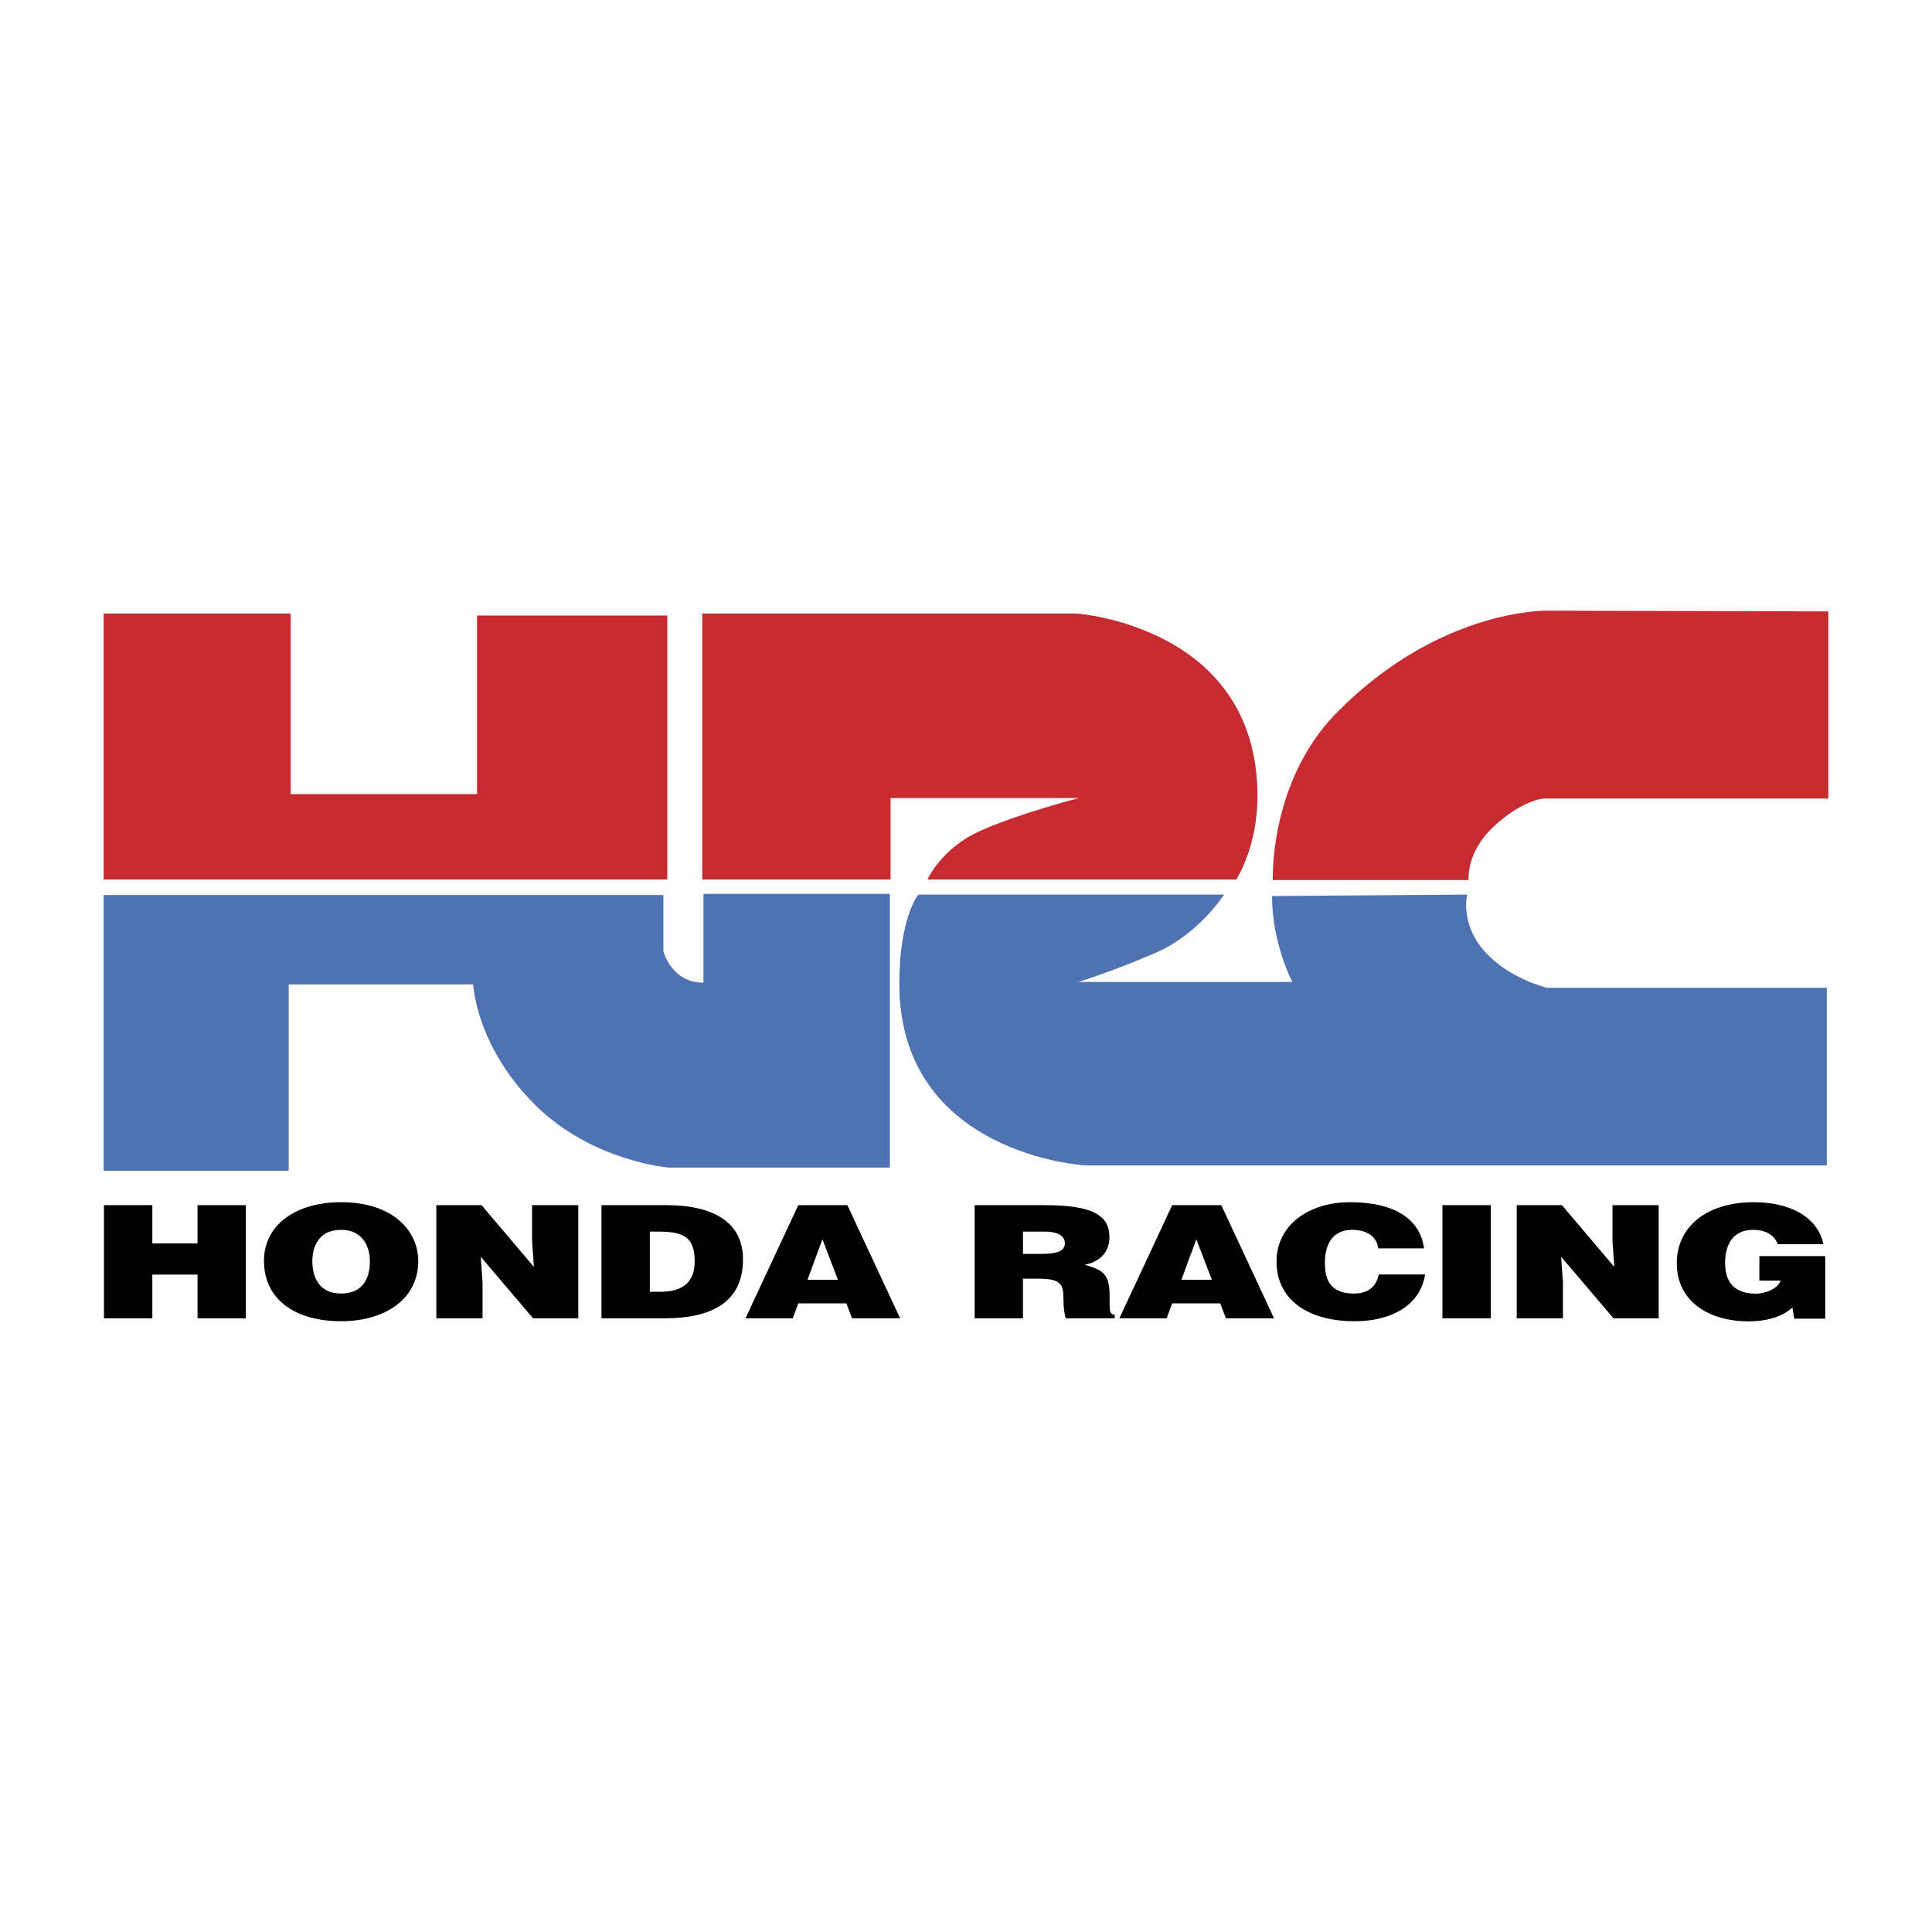
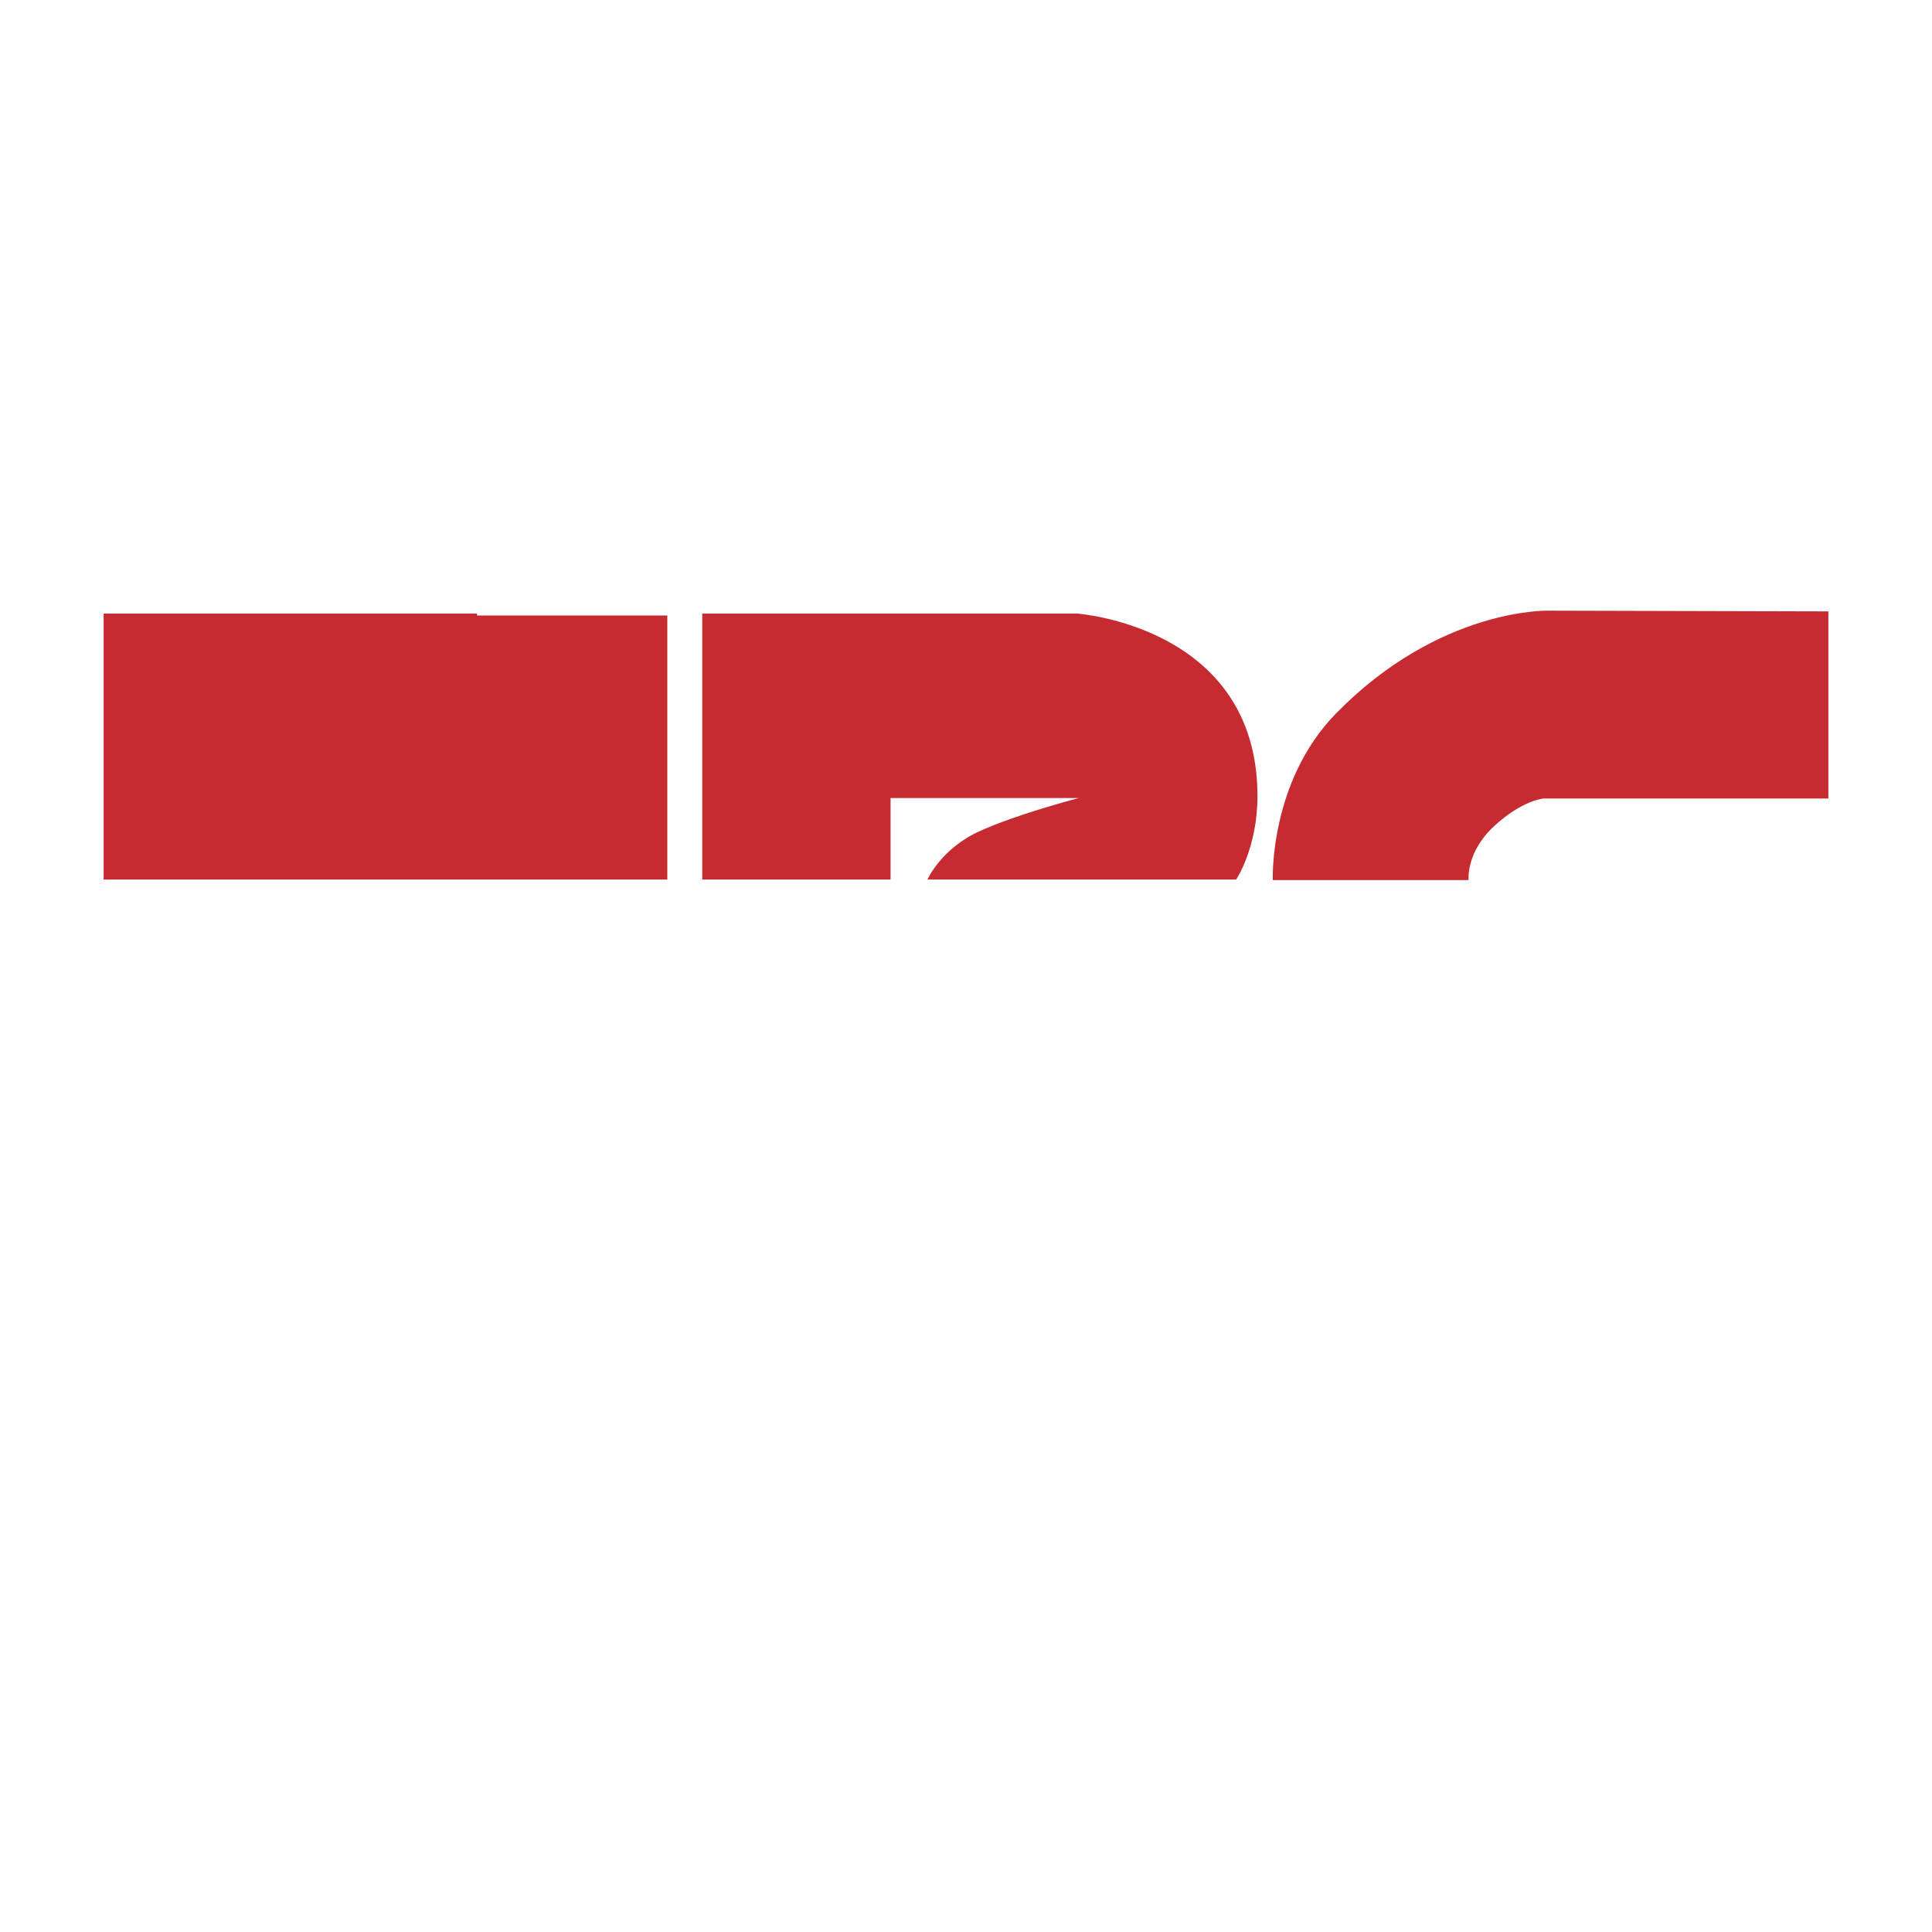
<svg xmlns="http://www.w3.org/2000/svg" width="2500" height="2500" viewBox="0 0 192.756 192.756">
  <g fill-rule="evenodd" clip-rule="evenodd">
-     <path fill="#fff" fill-opacity="0" d="M0 0h192.756v192.756H0V0z" />
-     <path fill="#c52b30" d="M10.339 61.216H29v18.016h18.593V61.411h18.984v26.344H10.339V61.216zM107.641 79.62H88.852v8.135H70.064V61.216h37.381s18.012 1.236 18.012 18.208c0 5.18-2.127 8.331-2.127 8.331H92.532s1.355-3.099 5.232-4.843c3.869-1.744 9.877-3.292 9.877-3.292zM146.521 87.802h-19.537s-.371-9.802 6.322-16.632c10.312-10.534 21.133-10.243 21.133-10.243l27.977.072v18.668h-28.412s-2.107.145-4.938 2.759c-2.834 2.617-2.545 5.376-2.545 5.376z" />
-     <path d="M47.206 98.212H28.805v18.597H10.339V89.302h55.85v5.619s.797 3.122 3.994 3.122v-8.86H88.78v27.31H66.769s-7.533-.576-13.22-6.101c-6.05-5.883-6.343-12.18-6.343-12.18zM91.611 89.255h30.508s-2.469 3.922-6.83 5.811c-4.357 1.888-7.699 2.904-7.699 2.904h21.355s-2.033-3.777-2.033-8.57l19.465-.145s-.725 2.904 1.744 5.666c2.469 2.759 6.246 3.633 6.246 3.633h27.893v17.722h-73.941s-18.596-1.019-18.596-18.161c-.001-6.536 1.888-8.86 1.888-8.86z" fill="#4e72b2" />
-     <path d="M10.372 131.526v-11.289h4.825v3.814h4.51v-3.814h4.821v11.289h-4.821v-4.357h-4.51v4.357h-4.825zM33.981 122.703c2.111-.048 2.923 1.58 2.923 3.117 0 1.859-.812 3.237-2.882 3.237-2.295 0-2.86-1.798-2.86-3.237 0-1.424.648-3.117 2.819-3.117zm.04-2.759c-4.556 0-7.685 2.306-7.685 5.844 0 3.835 3.084 6.031 7.685 6.031 4.335 0 7.707-2.164 7.707-5.999 0-2.975-2.473-5.876-7.707-5.876zM53.271 126.403l-.186-2.569v-3.597h4.611v11.289h-4.509l-5.227-6.137.184 2.562v3.575h-4.611v-11.289h4.51l5.228 6.166zM64.833 122.881h.914c2.562 0 3.561.626 3.561 2.968 0 2.125-1.222 3.031-3.458 3.031h-1.016v-5.999h-.001zm1.505 8.645c4.705 0 7.791-1.639 7.791-5.88 0-3.708-2.944-5.409-7.67-5.409H60.01v11.289h6.328zM83.603 127.684h-3.041l1.49-4.038 1.551 4.038zm-4.508 3.842l.55-1.49h4.796l.569 1.49h4.795l-5.263-11.289h-4.897l-5.267 11.289h4.717zM102.062 122.881h2.242c1.121 0 1.938.372 1.938 1.163 0 .775-.795 1.055-2.283 1.055h-1.896v-2.218h-.001zm1.467 4.69c2.244 0 2.57.486 2.57 1.965 0 1.004.121 1.729.244 1.99h4.875v-.359c-.574 0-.512-.5-.512-1.979 0-2.272-.938-2.556-2.486-2.994 1.711-.358 2.469-1.45 2.469-2.736 0-2.197-1.613-3.22-6.508-3.22H97.24v11.289h4.822v-3.955h1.467v-.001zM120.908 127.684h-3.041l1.49-4.038 1.551 4.038zm-4.513 3.842l.555-1.49h4.793l.572 1.49h4.797l-5.264-11.289h-4.898l-5.268 11.289h4.713zM137.506 124.552c-.141-1.175-1.102-1.849-2.609-1.849-1.691 0-2.711 1.112-2.711 3.288 0 1.58.445 3.066 2.896 3.066 1.547 0 2.283-.826 2.465-1.906h4.633c-.428 2.91-3.143 4.668-7.018 4.668-4.859 0-7.803-2.291-7.803-5.956 0-3.646 3.23-5.919 7.334-5.919 4.488 0 6.996 1.707 7.385 4.607h-4.572v.001zM143.912 120.237h4.824v11.289h-4.824v-11.289zM161.062 126.403l-.185-2.569v-3.597h4.611v11.289h-4.509l-5.227-6.137.184 2.562v3.575h-4.612v-11.289h4.51l5.228 6.166zM182.104 131.562h-3.092l-.184-1.112c-.793.721-2.113 1.38-4.416 1.38-3.748 0-7.119-1.866-7.119-5.804 0-3.606 2.939-6.082 7.688-6.082 3.523 0 6.352 1.41 6.943 4.184h-4.561c-.344-.925-1.223-1.425-2.461-1.425-1.893 0-2.787 1.315-2.787 3.306 0 1.603.652 3.06 3.072 3.06.975 0 2.215-.519 2.463-1.302h-2.117v-2.447h6.57v6.242h.001z" />
+     <path fill="#c52b30" d="M10.339 61.216H29h18.593V61.411h18.984v26.344H10.339V61.216zM107.641 79.62H88.852v8.135H70.064V61.216h37.381s18.012 1.236 18.012 18.208c0 5.18-2.127 8.331-2.127 8.331H92.532s1.355-3.099 5.232-4.843c3.869-1.744 9.877-3.292 9.877-3.292zM146.521 87.802h-19.537s-.371-9.802 6.322-16.632c10.312-10.534 21.133-10.243 21.133-10.243l27.977.072v18.668h-28.412s-2.107.145-4.938 2.759c-2.834 2.617-2.545 5.376-2.545 5.376z" />
  </g>
</svg>